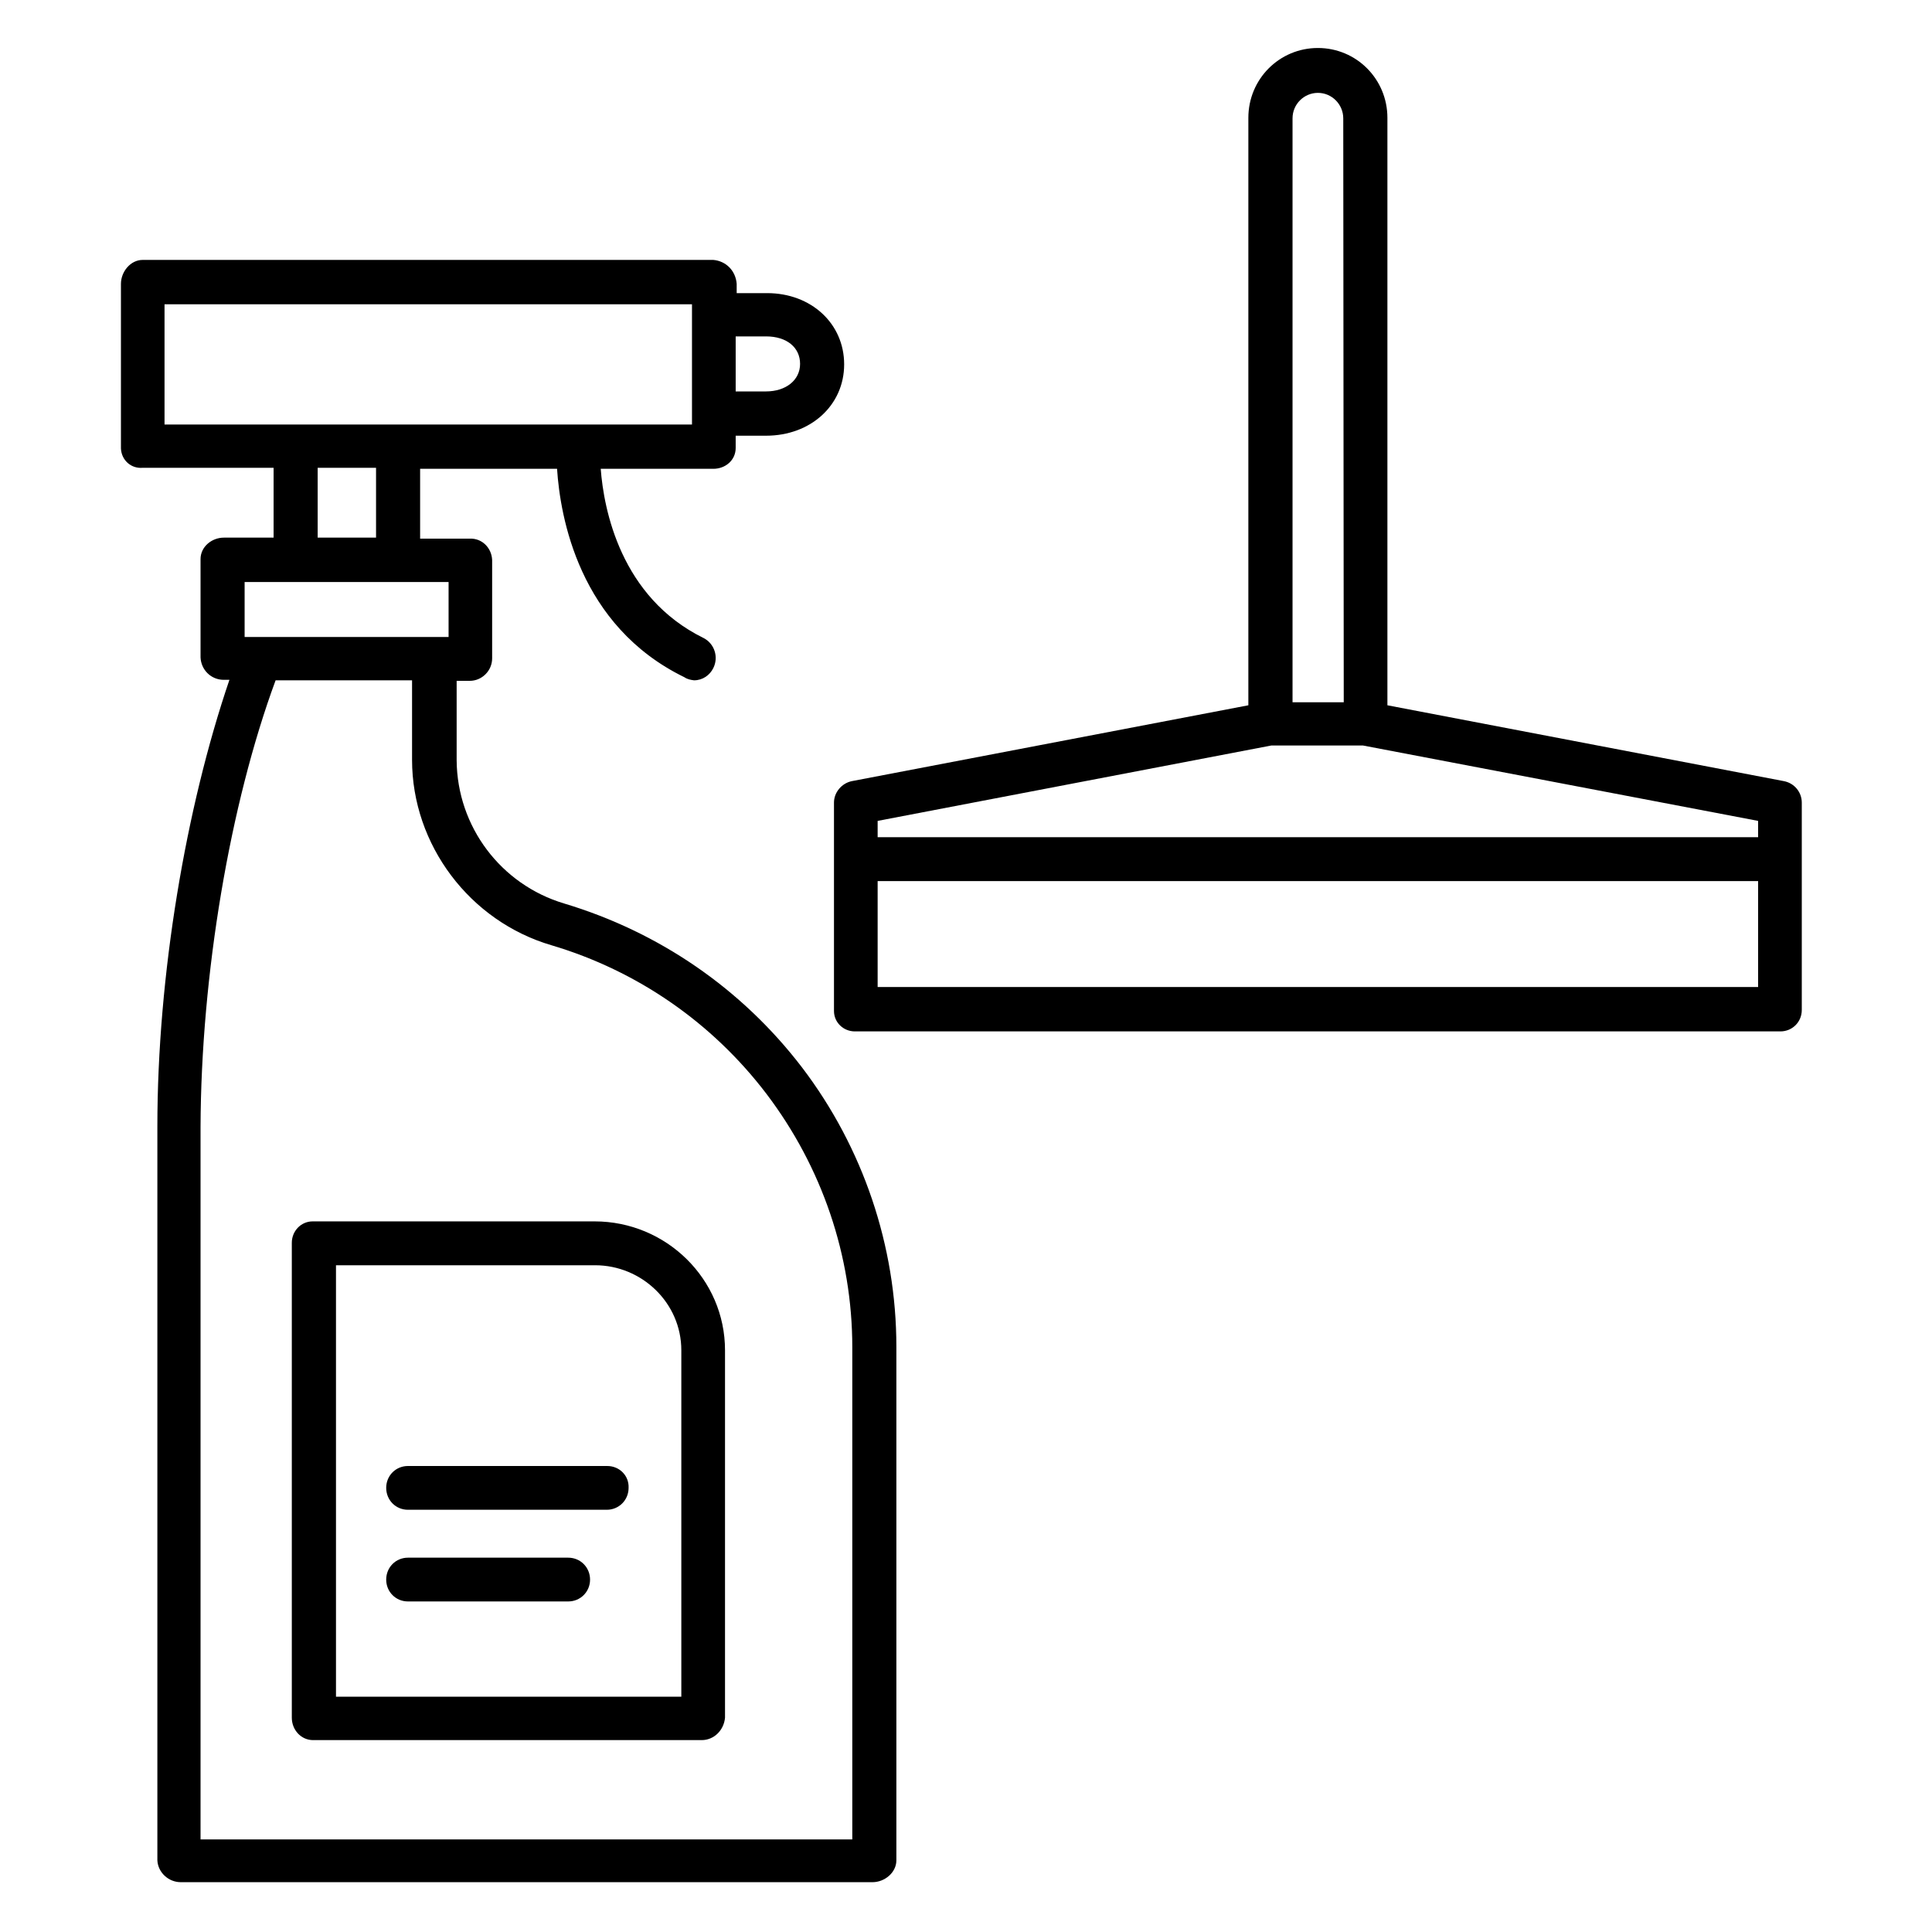
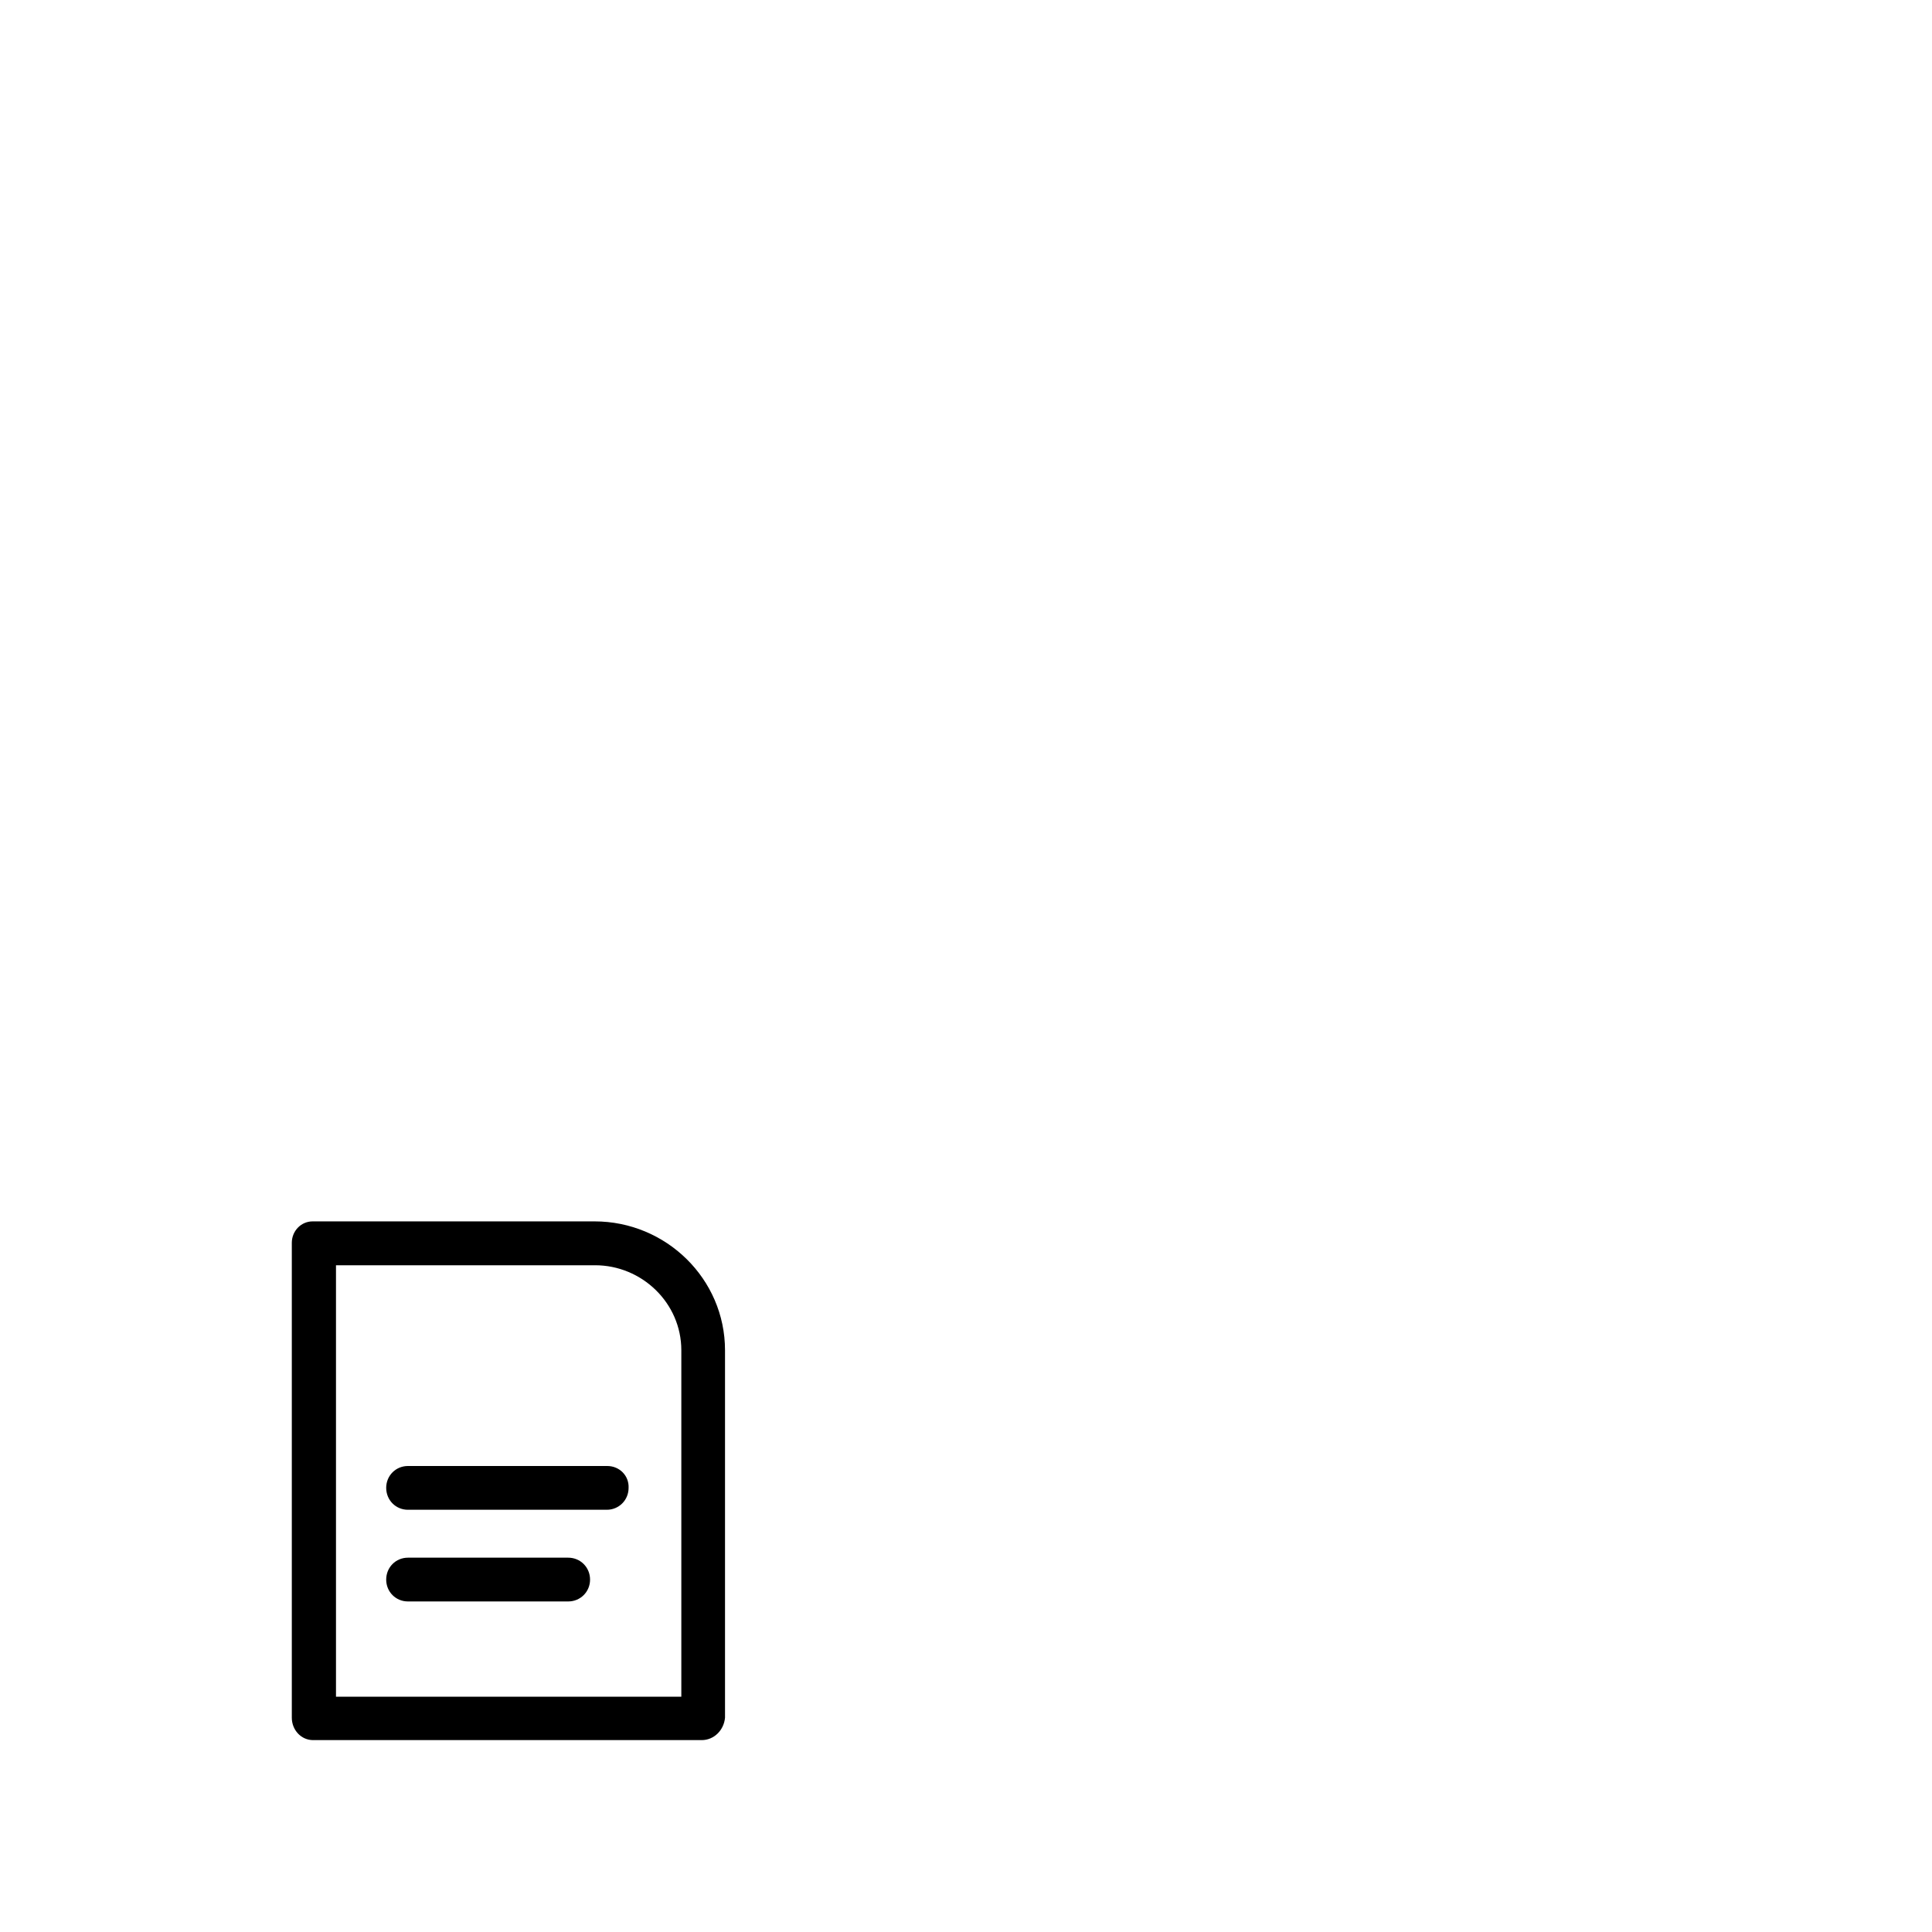
<svg xmlns="http://www.w3.org/2000/svg" width="100" zoomAndPan="magnify" viewBox="0 0 75 75" height="100" preserveAspectRatio="xMidYMid meet" version="1.0">
  <defs>
    <clipPath id="1d8e8ec4ae">
-       <path d="M 32 1.84 L 69.945 1.84 L 69.945 41 L 32 41 Z M 32 1.84 " clip-rule="nonzero" />
-     </clipPath>
+       </clipPath>
    <clipPath id="dc2fb21236">
-       <path d="M 4.695 10 L 35 10 L 35 73.09 L 4.695 73.09 Z M 4.695 10 " clip-rule="nonzero" />
-     </clipPath>
+       </clipPath>
  </defs>
  <g clip-path="url(#1d8e8ec4ae)">
-     <path fill="#000000" d="M 69.117 40.039 C 69.57 40.039 69.945 39.68 69.945 39.207 L 69.945 31.156 C 69.945 30.762 69.668 30.406 69.254 30.324 L 53.859 27.379 L 53.859 4.574 C 53.859 3.07 52.656 1.863 51.16 1.863 C 49.664 1.863 48.461 3.07 48.461 4.574 L 48.461 27.379 L 33.066 30.324 C 32.672 30.406 32.375 30.762 32.375 31.156 L 32.375 39.207 C 32.375 39.227 32.375 39.227 32.375 39.246 C 32.375 39.699 32.75 40.039 33.184 40.039 L 69.117 40.039 C 69.098 40.039 69.117 40.039 69.117 40.039 Z M 52.164 27.262 L 50.176 27.262 L 50.176 4.594 C 50.176 4.039 50.629 3.605 51.16 3.605 C 51.711 3.605 52.145 4.059 52.145 4.594 Z M 68.25 31.867 L 68.25 32.5 L 34.07 32.5 L 34.07 31.867 L 49.348 28.941 L 52.914 28.941 Z M 68.25 38.316 L 34.07 38.316 L 34.07 34.203 L 68.25 34.203 Z M 68.25 38.316 " fill-opacity="1" fill-rule="nonzero" />
-   </g>
+     </g>
  <g clip-path="url(#dc2fb21236)">
    <path fill="#000000" d="M 27.691 10.09 L 5.539 10.09 C 5.066 10.09 4.695 10.547 4.695 11.02 L 4.695 17.41 C 4.715 17.863 5.086 18.199 5.539 18.16 L 10.621 18.16 L 10.621 20.871 L 8.691 20.871 C 8.219 20.871 7.785 21.227 7.785 21.703 L 7.785 25.52 C 7.805 25.992 8.18 26.391 8.691 26.391 L 8.906 26.391 C 7.215 31.355 6.109 37.863 6.109 43.734 L 6.109 72.219 C 6.133 72.691 6.543 73.066 7.016 73.066 L 33.871 73.066 C 34.344 73.066 34.797 72.691 34.797 72.219 L 34.797 52.281 C 34.797 48.363 33.5 44.547 31.137 41.441 C 28.793 38.375 25.582 36.18 21.902 35.074 C 19.441 34.34 17.746 32.086 17.727 29.516 L 17.727 26.43 L 18.238 26.43 C 18.711 26.43 19.105 26.035 19.105 25.559 L 19.105 21.742 C 19.086 21.266 18.711 20.891 18.238 20.91 L 16.309 20.91 L 16.309 18.199 L 21.625 18.199 C 21.746 20.059 22.473 24.293 26.566 26.289 C 26.688 26.371 26.805 26.391 26.941 26.41 C 27.277 26.41 27.555 26.211 27.691 25.934 C 27.906 25.5 27.73 24.984 27.316 24.77 C 24.086 23.184 23.438 19.762 23.32 18.199 L 27.691 18.199 C 28.164 18.199 28.559 17.863 28.559 17.391 L 28.559 16.914 L 29.738 16.914 C 31.473 16.914 32.77 15.73 32.77 14.145 C 32.77 12.562 31.492 11.379 29.777 11.379 L 28.598 11.379 L 28.598 11.02 C 28.559 10.508 28.184 10.133 27.691 10.09 Z M 28.559 15.195 L 28.559 13.059 L 29.738 13.059 C 30.547 13.059 31.059 13.492 31.059 14.125 C 31.059 14.758 30.508 15.195 29.738 15.195 Z M 10.699 26.41 L 15.996 26.41 L 15.996 29.496 C 15.996 32.797 18.238 35.766 21.41 36.695 C 24.738 37.684 27.652 39.699 29.758 42.469 C 31.902 45.297 33.086 48.738 33.086 52.301 L 33.086 71.406 L 7.785 71.406 L 7.785 43.754 C 7.805 37.84 8.926 31.215 10.699 26.41 Z M 9.496 22.594 L 17.414 22.594 L 17.414 24.727 L 9.496 24.727 Z M 12.332 18.16 L 14.598 18.16 L 14.598 20.871 L 12.332 20.871 Z M 26.883 16.48 L 6.387 16.48 L 6.387 11.812 L 26.863 11.812 L 26.863 16.48 Z M 26.883 16.48 " fill-opacity="1" fill-rule="nonzero" />
  </g>
  <path fill="#000000" d="M 12.156 47.414 L 12.137 47.414 C 11.684 47.414 11.328 47.789 11.328 48.246 L 11.328 66.68 C 11.328 67.152 11.684 67.551 12.156 67.551 L 27.238 67.551 C 27.73 67.551 28.105 67.152 28.145 66.68 L 28.145 52.418 C 28.145 49.648 25.859 47.414 23.082 47.414 Z M 13.043 49.117 L 23.102 49.117 C 24.914 49.117 26.449 50.578 26.449 52.418 L 26.449 65.867 L 13.043 65.867 Z M 13.043 49.117 " fill-opacity="1" fill-rule="nonzero" />
  <path fill="#000000" d="M 23.574 56.91 L 15.836 56.91 C 15.363 56.91 14.992 57.285 14.992 57.758 C 14.992 58.234 15.363 58.609 15.836 58.609 L 23.555 58.609 C 24.027 58.609 24.402 58.234 24.402 57.758 C 24.422 57.285 24.047 56.91 23.574 56.91 Z M 23.574 56.91 " fill-opacity="1" fill-rule="nonzero" />
  <path fill="#000000" d="M 14.992 61.32 C 14.992 61.793 15.363 62.168 15.836 62.168 L 22.059 62.168 C 22.531 62.168 22.906 61.793 22.906 61.32 C 22.906 60.844 22.531 60.469 22.059 60.469 L 15.836 60.469 C 15.363 60.469 14.992 60.844 14.992 61.32 Z M 14.992 61.32 " fill-opacity="1" fill-rule="nonzero" />
</svg>